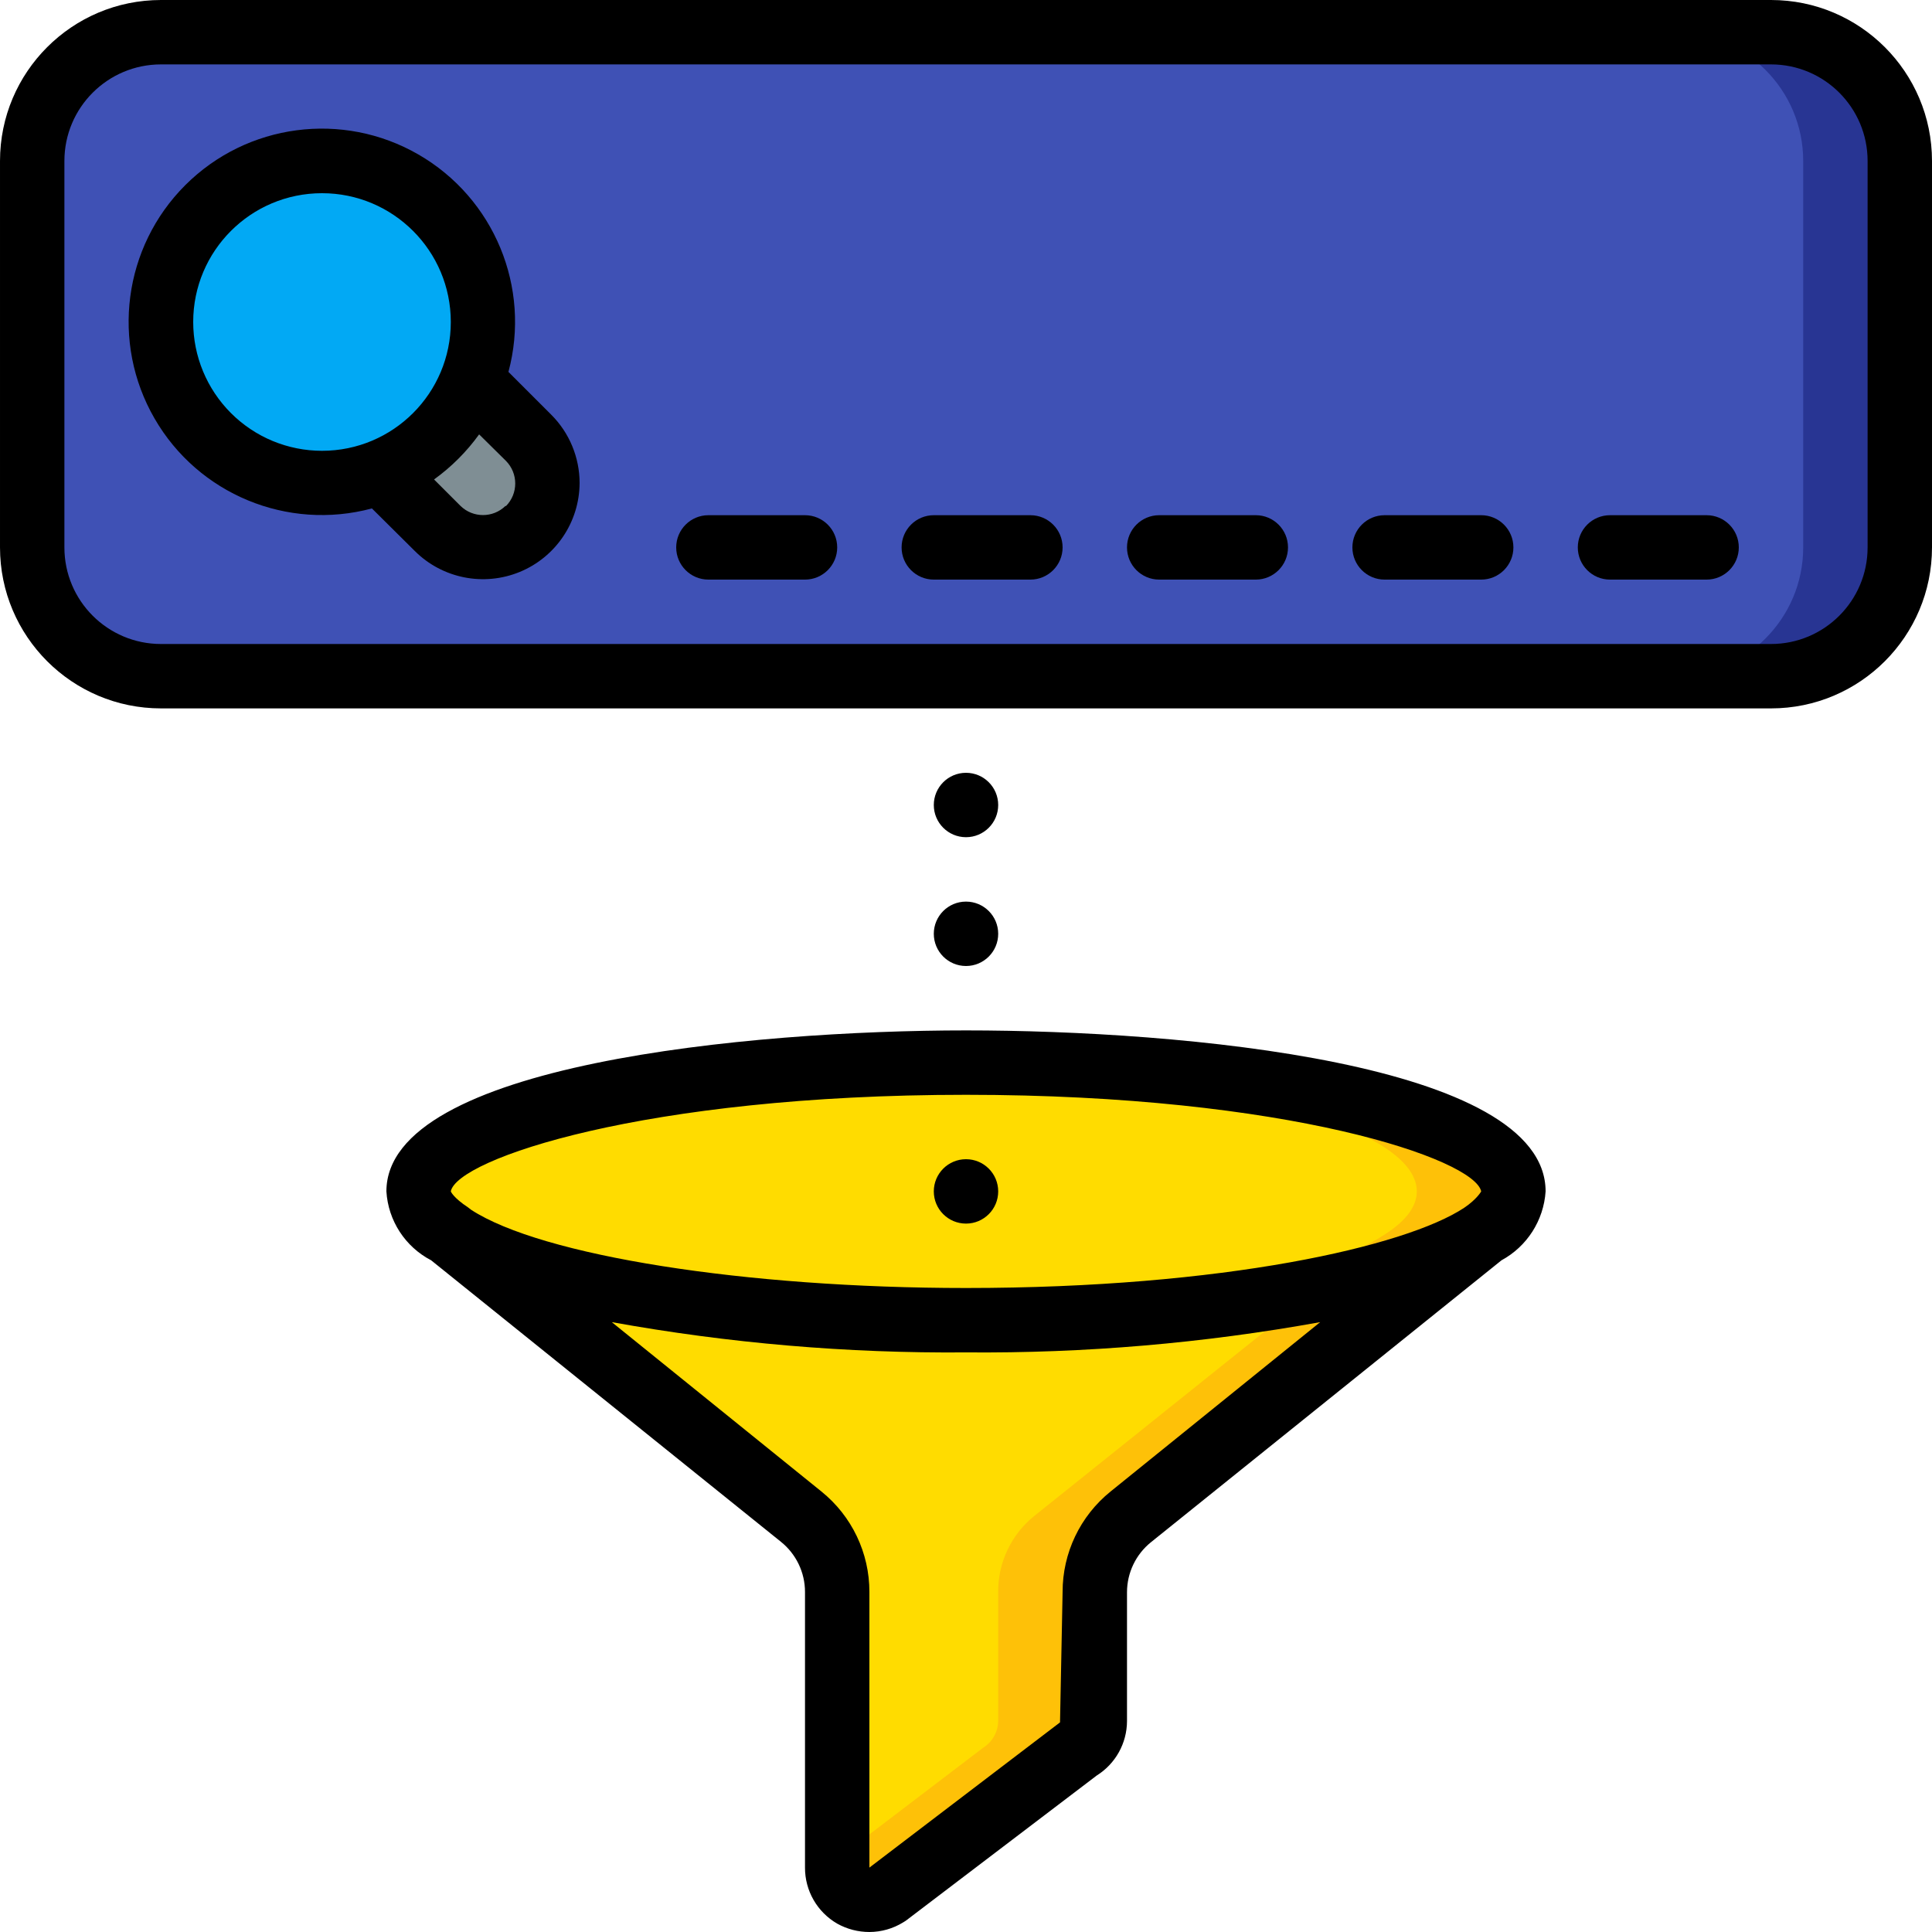
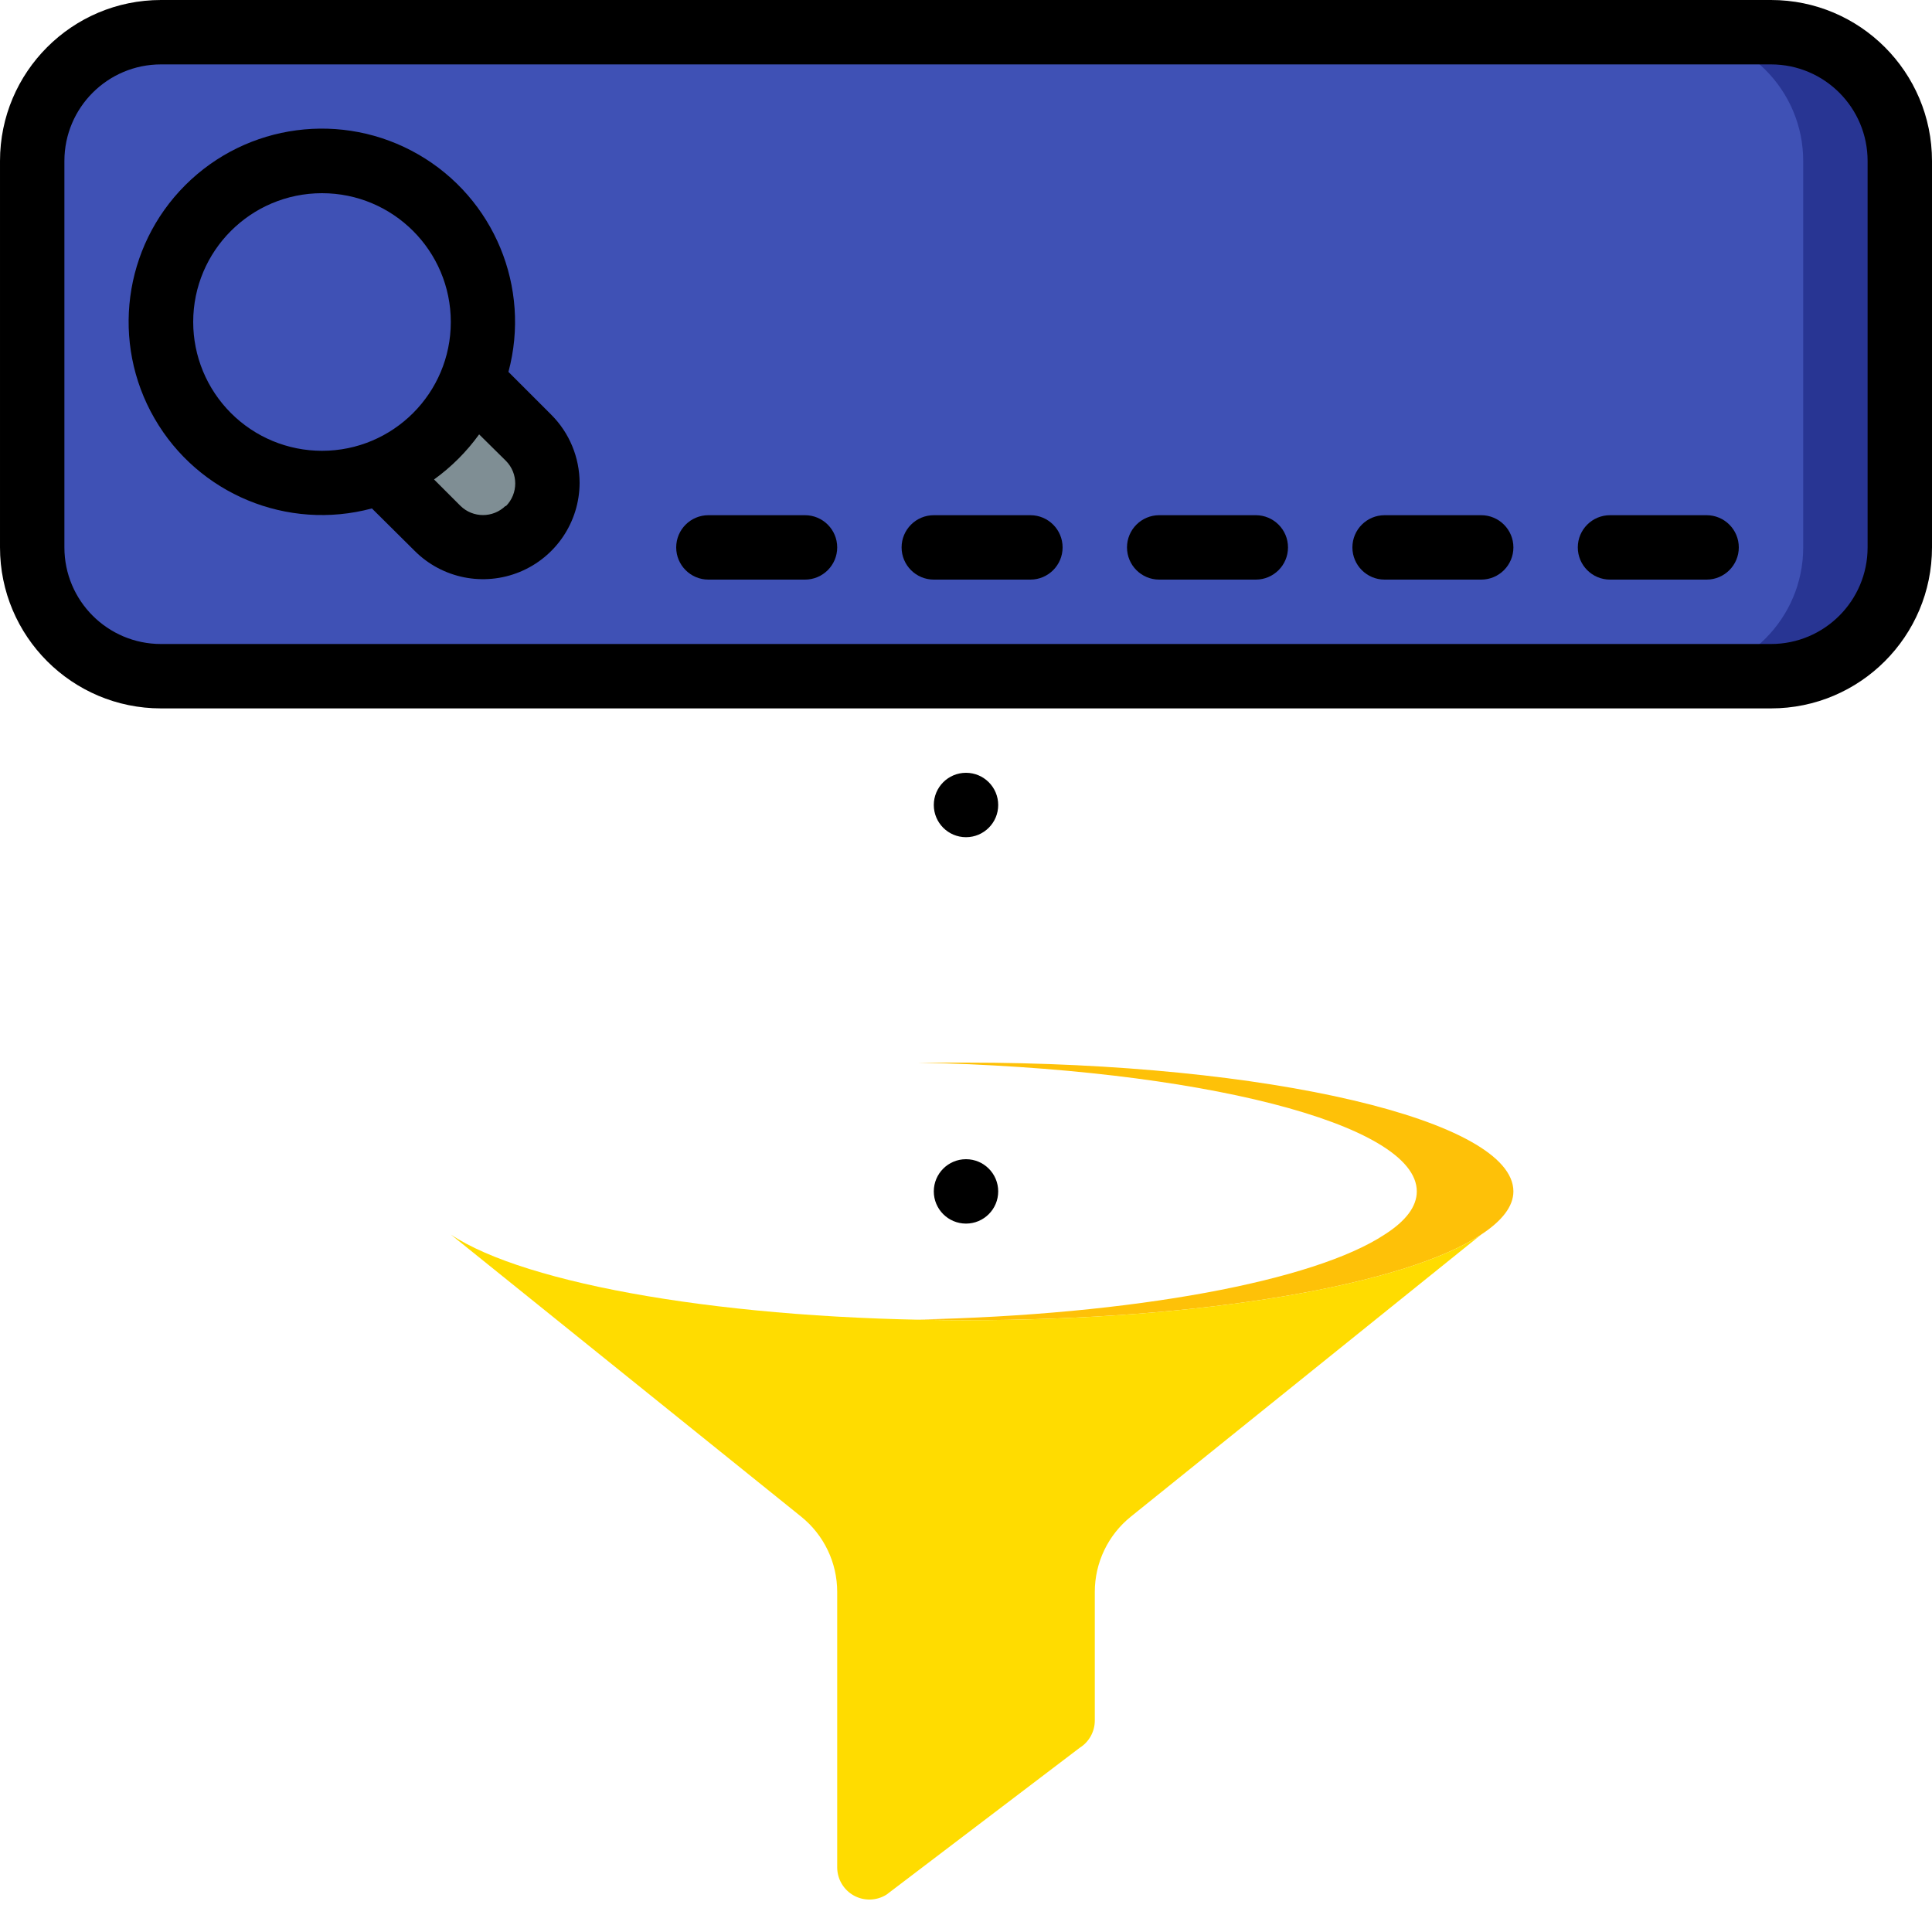
<svg xmlns="http://www.w3.org/2000/svg" height="512" viewBox="0 0 60 60" width="512">
  <g id="Page-1" fill="none" fill-rule="evenodd">
    <g id="005---Filter-Searches" fill-rule="nonzero">
      <g id="Icons_copy" transform="translate(1 1)">
        <rect id="Rectangle-path" fill="#3f51b5" height="20" rx="4" width="58" />
        <path id="Shape" d="m54 0h-3c2.209 0 4 1.791 4 4v12c0 2.209-1.791 4-4 4h3c2.209 0 4-1.791 4-4v-12c0-2.209-1.791-4-4-4z" fill="#283593" />
-         <path id="Shape" d="m14 9c.002.627-.117 1.248-.35 1.83-.508 1.29-1.53 2.312-2.82 2.82-.582.233-1.203.352-1.83.35-2.761 0-5-2.239-5-5 0-2.761 2.239-5 5-5 2.761 0 5 2.239 5 5z" fill="#02a9f4" />
        <path id="Shape" d="m15.41 15.41c-.78.775-2.04.775-2.82 0l-1.76-1.76c1.29-.508 2.312-1.53 2.82-2.82l1.76 1.76c.775.78.775 2.04 0 2.82z" fill="#7f8e94" />
-         <path id="Shape" d="m46 36c0 .47-.34.92-1 1.34-2.32 1.55-8.61 2.66-16 2.66s-13.68-1.11-16-2.66c-.64-.42-1-.87-1-1.34 0-2.21 7.61-4 17-4s17 1.79 17 4z" fill="#ffdc00" />
        <path id="Shape" d="m29 32h-1.5c8.69.18 15.5 1.89 15.5 4 0 .47-.34.92-1 1.34-2.18 1.44-7.79 2.5-14.52 2.64l1.52.02c7.39 0 13.68-1.11 16-2.66.64-.42 1-.87 1-1.34 0-2.21-7.61-4-17-4z" fill="#fec108" />
        <path id="Shape" d="m45 37.34-10.88 8.76c-.709.57-1.121 1.431-1.12 2.34v4c-.003.342-.18.659-.47.84l-6 4.56c-.307.192-.694.203-1.011.029-.317-.174-.516-.507-.519-.869v-8.56c.001-.909-.411-1.77-1.12-2.34l-10.88-8.76c2.32 1.55 8.61 2.66 16 2.66s13.68-1.11 16-2.66z" fill="#ffdc00" />
-         <path id="Shape" d="m39.86 39.08-8.74 7c-.714.574-1.127 1.444-1.12 2.36v4c-.003.342-.18.659-.47.84l-4.53 3.45v.27c-.001.364.196.699.514.876s.707.167 1.016-.026l6-4.56c.29-.181.467-.498.47-.84v-4c-.001-.909.411-1.77 1.12-2.34l10.88-8.77c-1.599.875-3.338 1.464-5.14 1.74z" fill="#fec108" />
      </g>
      <g id="Icons" fill="#000">
        <path id="Shape" d="m55 0h-50c-2.761 0-5 2.239-5 5v12c0 2.761 2.239 5 5 5h50c2.761 0 5-2.239 5-5v-12c0-2.761-2.239-5-5-5zm3 17c0 1.657-1.343 3-3 3h-50c-1.657 0-3-1.343-3-3v-12c0-1.657 1.343-3 3-3h50c1.657 0 3 1.343 3 3z" />
        <path id="Shape" d="m15.79 11.55c.704-2.623-.442-5.392-2.794-6.751-2.352-1.358-5.323-.968-7.244.953-1.921 1.921-2.311 4.892-.953 7.244 1.358 2.352 4.127 3.498 6.751 2.794l1.33 1.32c.857.856 2.144 1.112 3.263.651s1.852-1.55 1.857-2.761c-.001-.795-.317-1.558-.88-2.12zm-9.79-1.55c0-2.209 1.791-4 4-4s4 1.791 4 4-1.791 4-4 4c-1.061 0-2.078-.421-2.828-1.172-.75-.75-1.172-1.768-1.172-2.828zm9.7 5.71c-.389.381-1.011.381-1.4 0l-.82-.82c.539-.389 1.011-.861 1.4-1.4l.83.82c.388.39.388 1.02 0 1.41z" />
        <path id="Shape" d="m25 16h-3c-.552 0-1 .448-1 1s.448 1 1 1h3c.552 0 1-.448 1-1s-.448-1-1-1z" />
        <path id="Shape" d="m32 16h-3c-.552 0-1 .448-1 1s.448 1 1 1h3c.552 0 1-.448 1-1s-.448-1-1-1z" />
-         <path id="Shape" d="m39 16h-3c-.552 0-1 .448-1 1s.448 1 1 1h3c.552 0 1-.448 1-1s-.448-1-1-1z" />
+         <path id="Shape" d="m39 16h-3c-.552 0-1 .448-1 1s.448 1 1 1h3c.552 0 1-.448 1-1s-.448-1-1-1" />
        <path id="Shape" d="m46 16h-3c-.552 0-1 .448-1 1s.448 1 1 1h3c.552 0 1-.448 1-1s-.448-1-1-1z" />
        <path id="Shape" d="m53 16h-3c-.552 0-1 .448-1 1s.448 1 1 1h3c.552 0 1-.448 1-1s-.448-1-1-1z" />
        <circle id="Oval" cx="30" cy="25" r="1" />
-         <circle id="Oval" cx="30" cy="29" r="1" />
        <circle id="Oval" cx="30" cy="37" r="1" />
-         <path id="Shape" d="m12 37c.055.908.583 1.72 1.39 2.14l10.86 8.74c.474.379.75.953.75 1.56v8.56c-.003.717.379 1.381 1 1.74.306.171.65.26 1 .26.371-.001.735-.105 1.05-.3l.08-.05 5.93-4.51c.583-.364.938-1.003.94-1.69v-4c0-.607.276-1.181.75-1.56l10.88-8.75c.794-.431 1.311-1.239 1.37-2.14 0-4-11.31-5-18-5s-18 1.05-18 5zm22.49 9.32c-.944.761-1.492 1.908-1.49 3.12l-.08 4.05-5.92 4.51v-8.56c.002-1.212-.546-2.359-1.49-3.12l-6.51-5.26c3.629.656 7.312.971 11 .94 3.688.031 7.371-.284 11-.94zm-4.49-12.32c10 0 15.79 2 16 3 0 0-.13.24-.53.51-1.82 1.2-7.47 2.49-15.47 2.49-6.84 0-13.18-1-15.37-2.43l-.09-.07c-.47-.31-.54-.5-.54-.5.19-1 6-3 16-3z" />
      </g>
    </g>
  </g>
</svg>